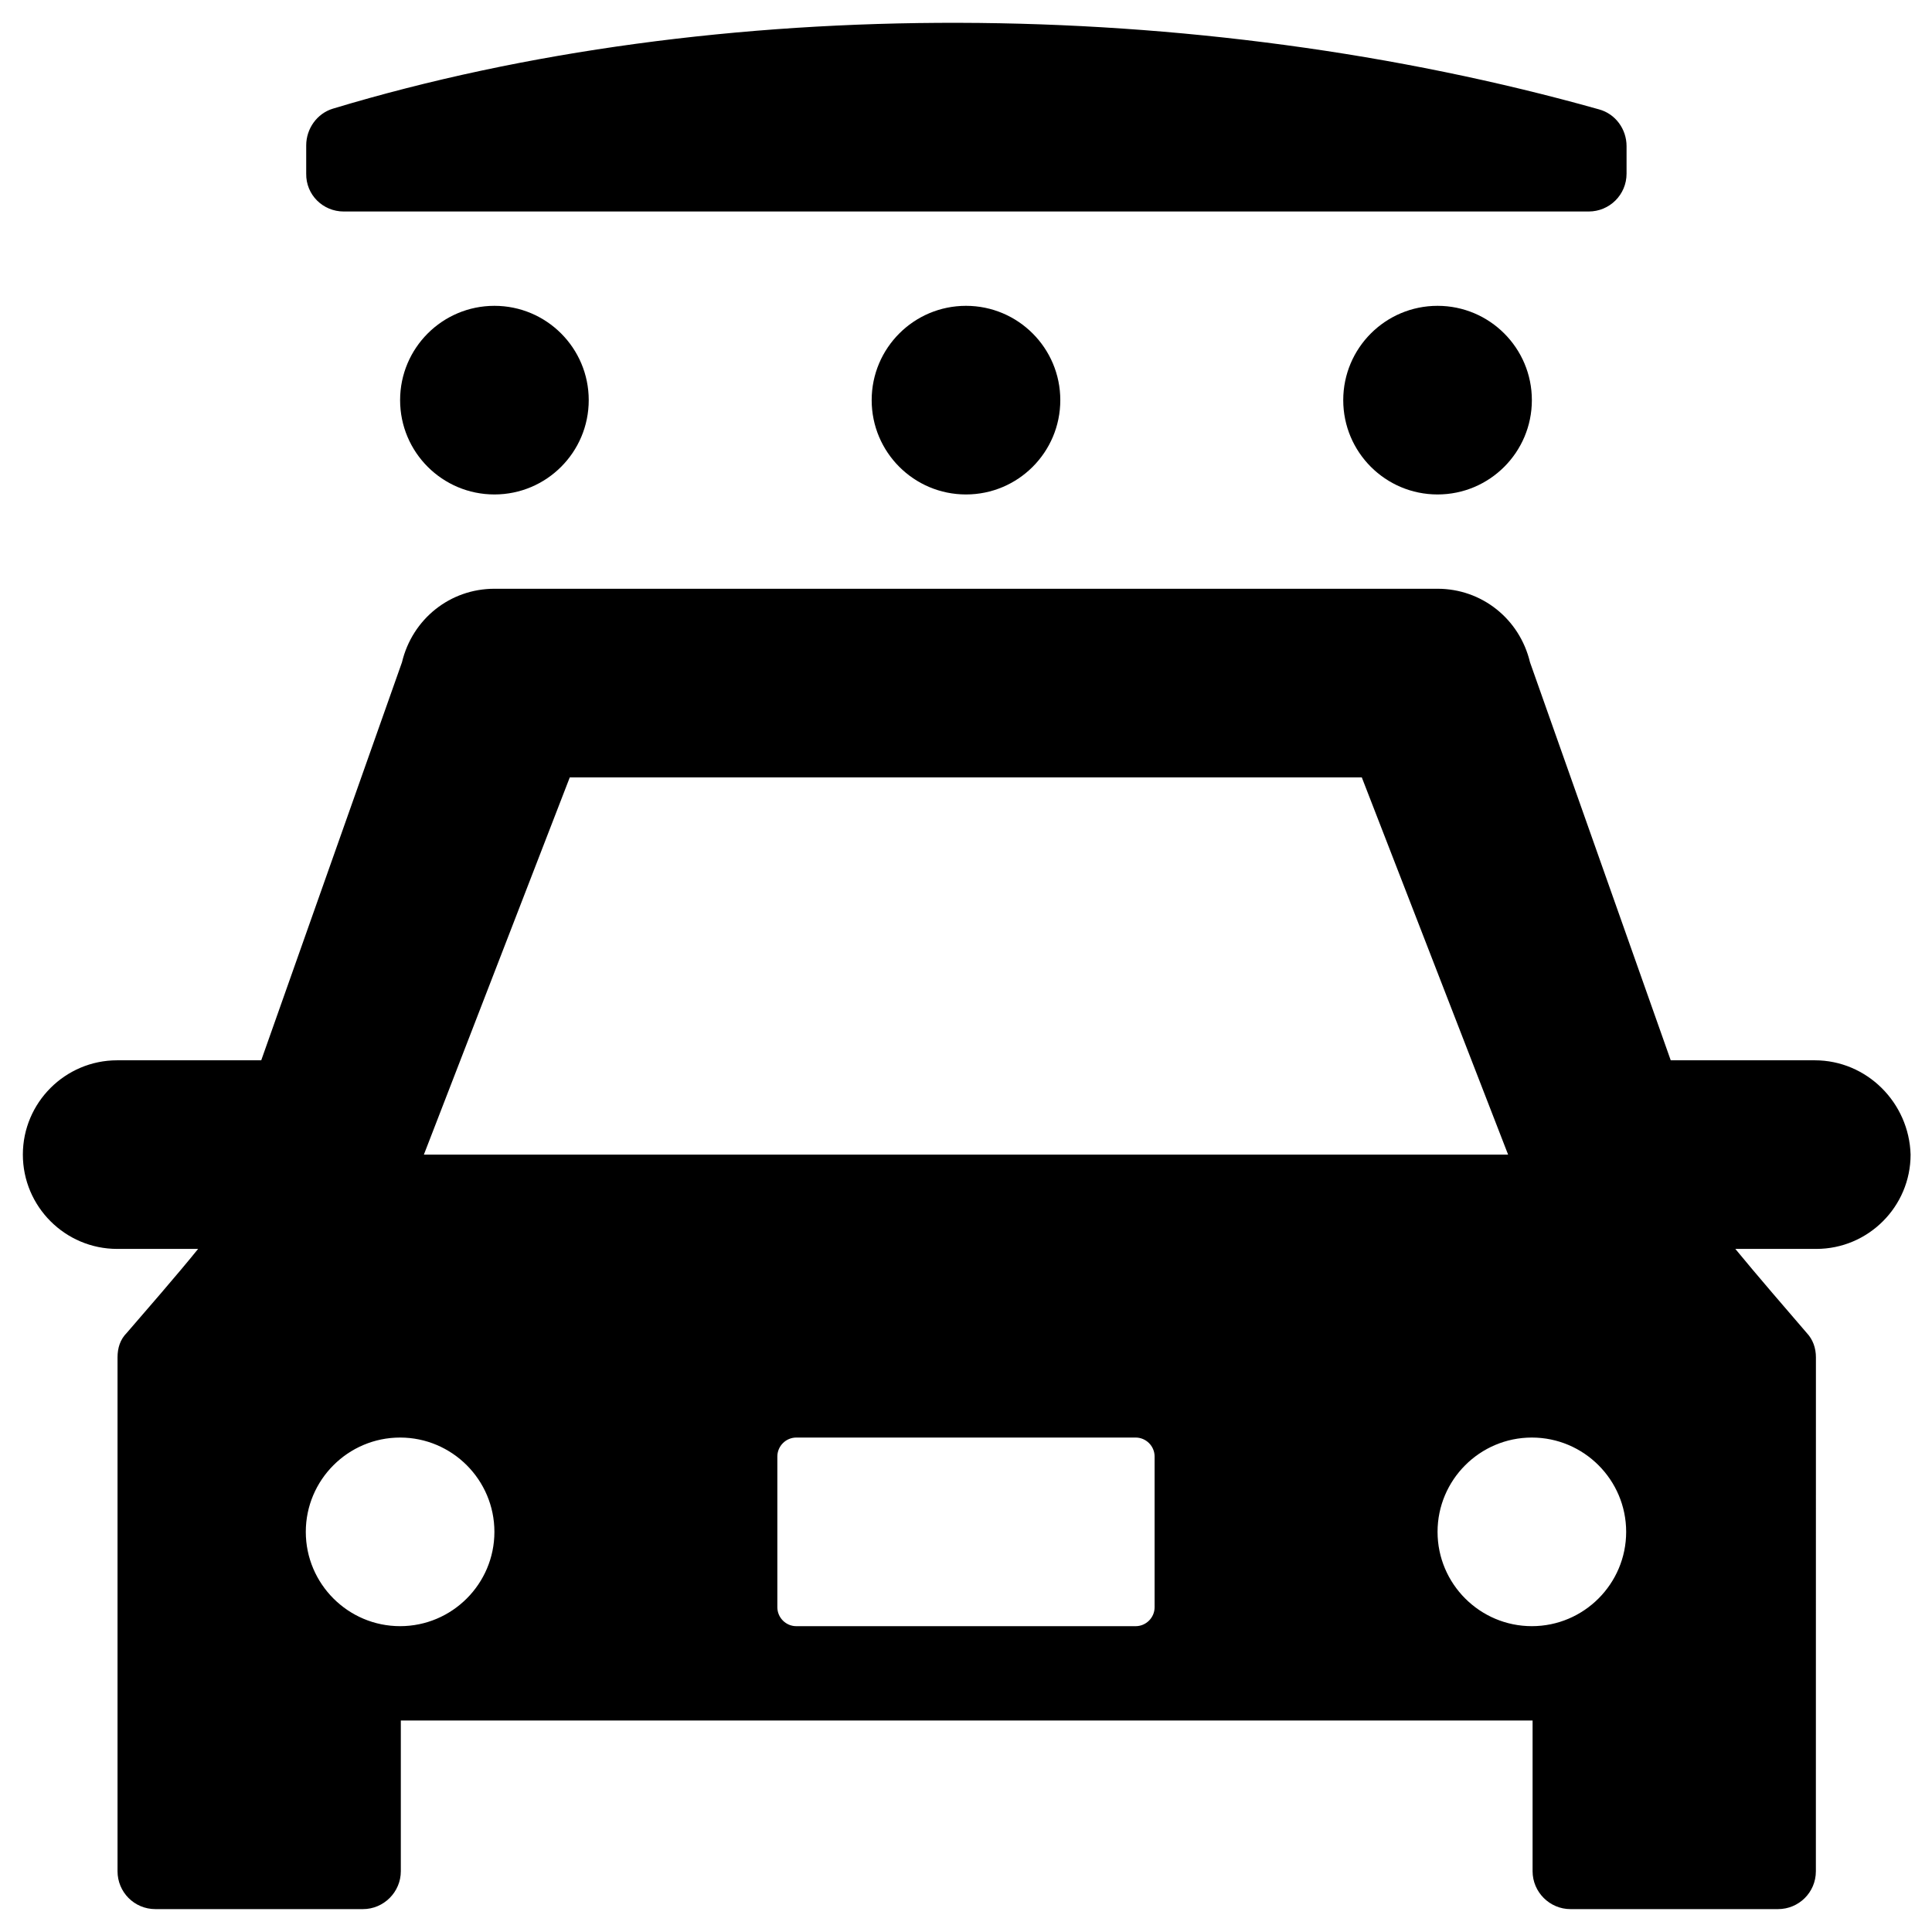
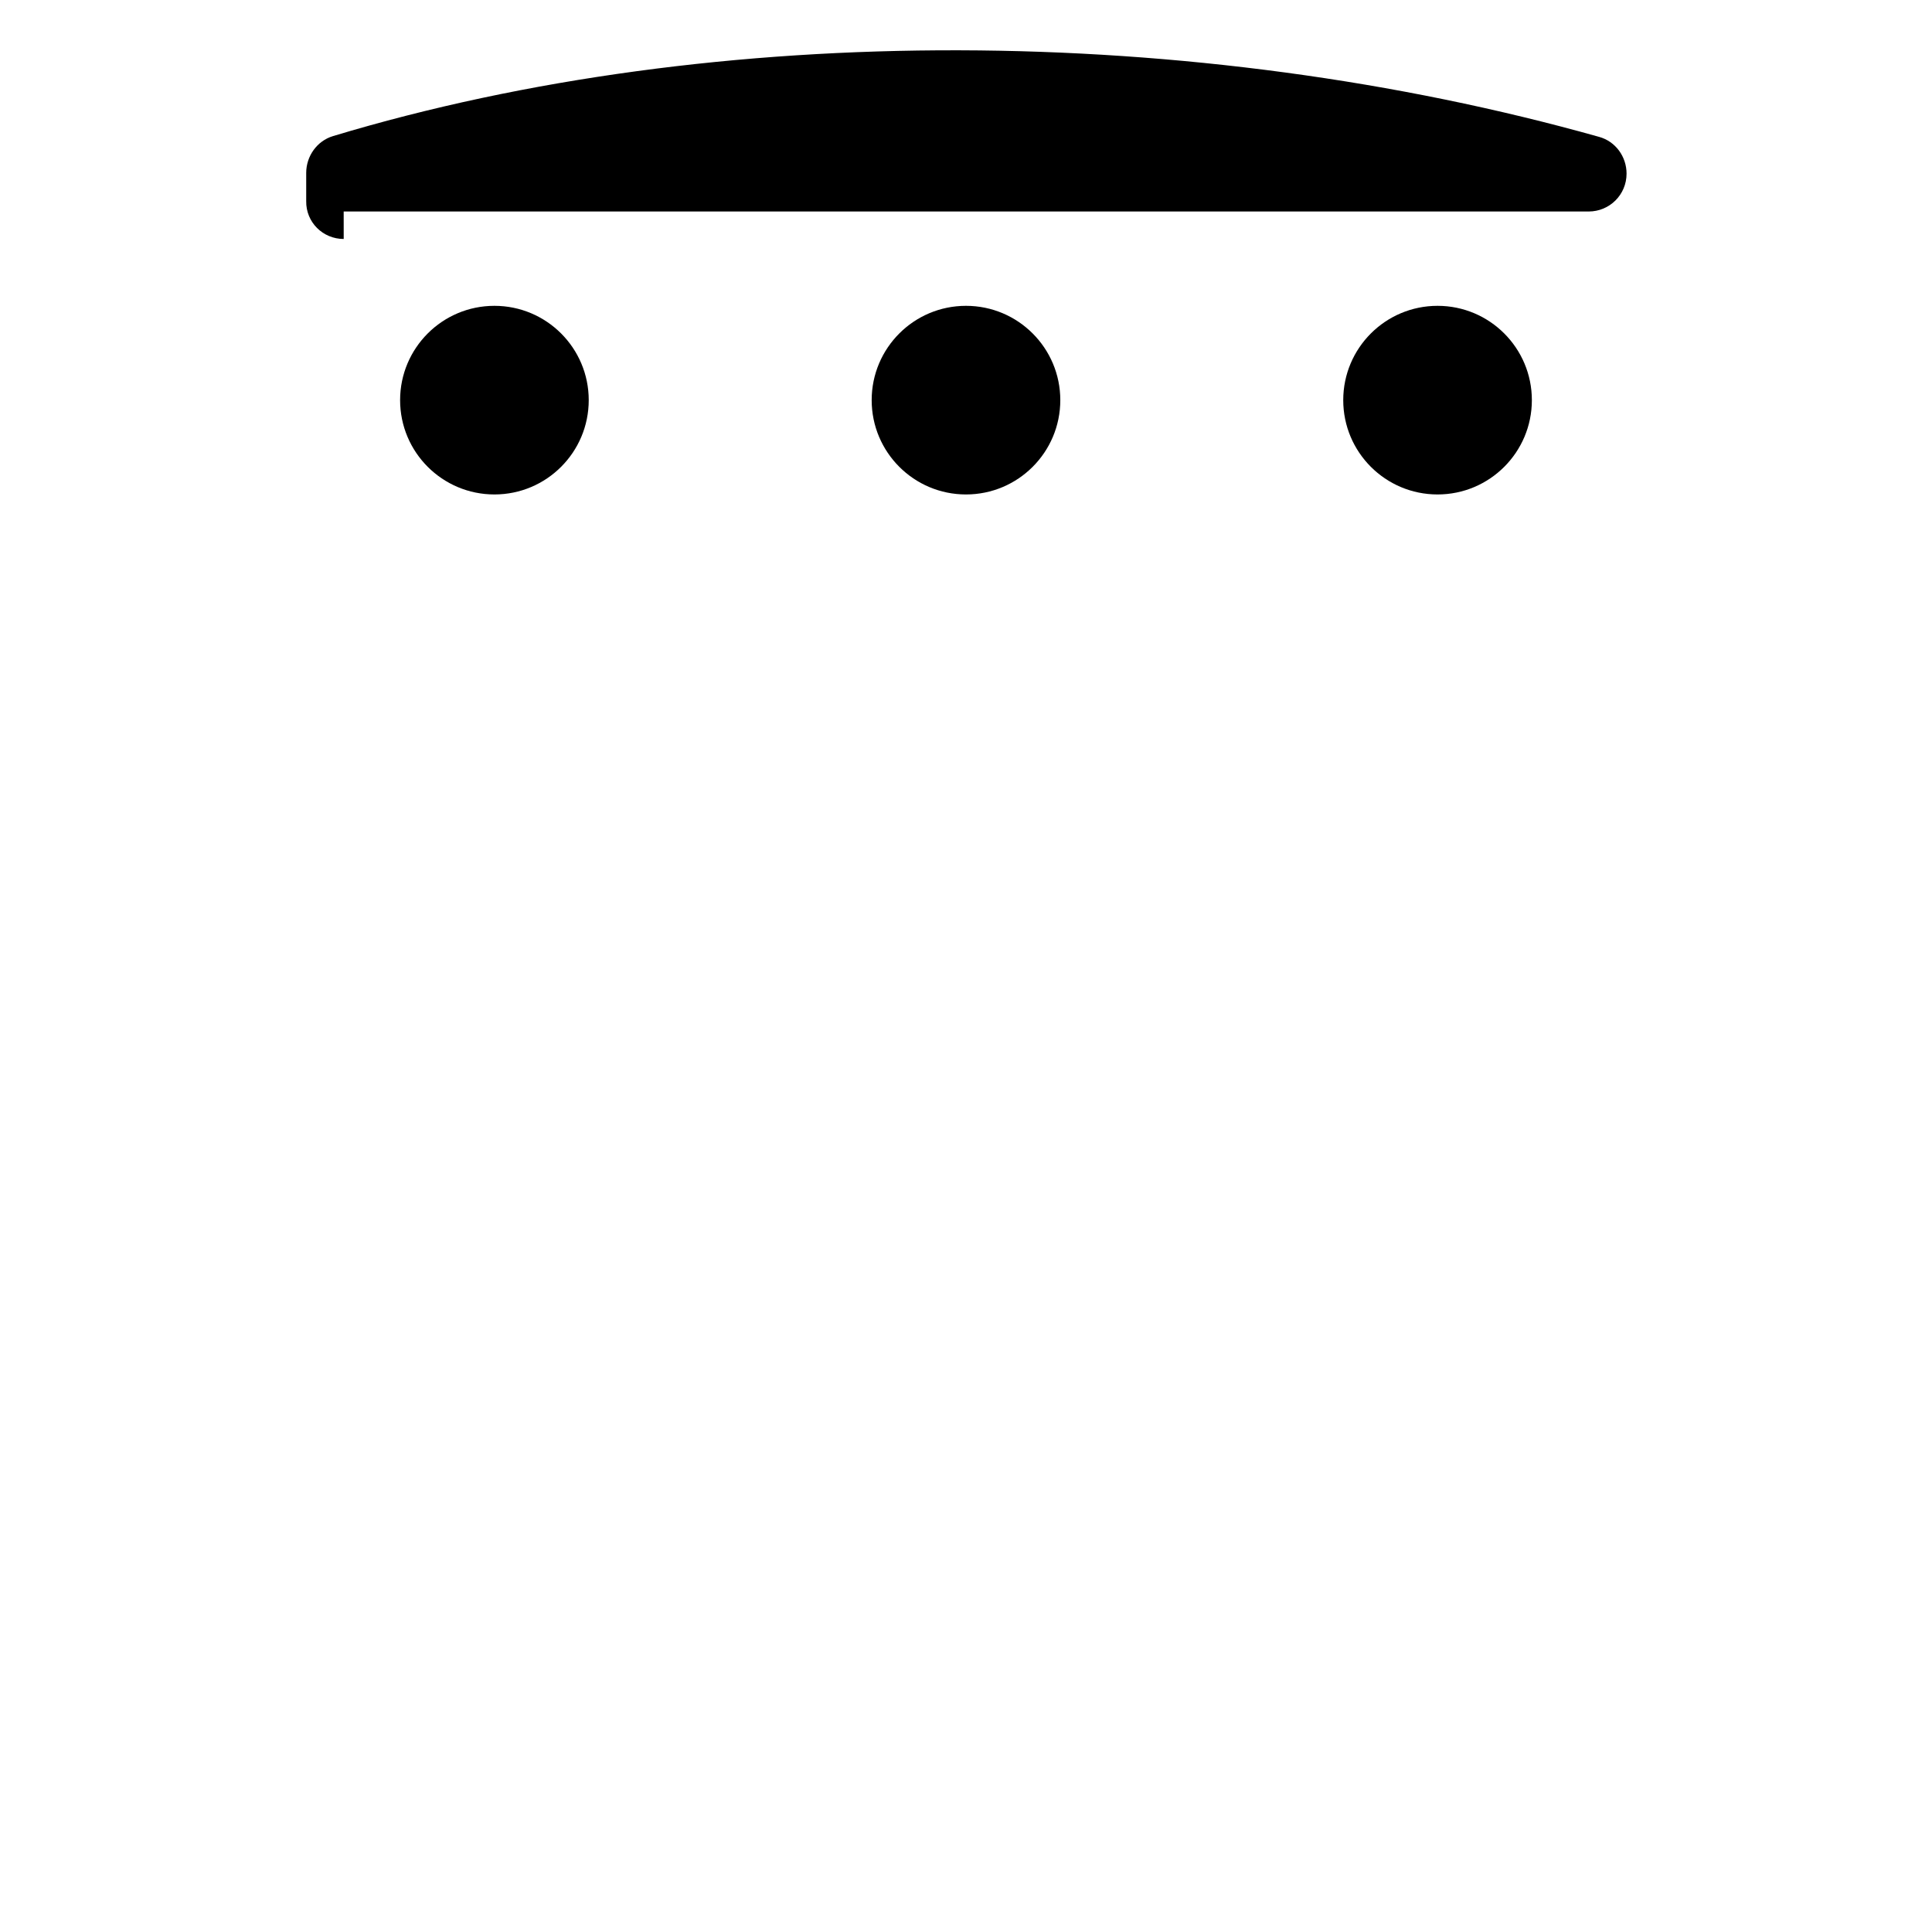
<svg xmlns="http://www.w3.org/2000/svg" fill="#000000" width="800px" height="800px" version="1.1" viewBox="144 144 512 512">
  <g>
-     <path d="m624.94 424.99h-38.18l-37.293-105.48c-2.754-11.512-12.793-19.484-24.5-19.484h-249.94c-11.711 0-21.746 7.969-24.5 19.484l-37.297 105.48h-38.18c-13.777 0-24.992 11.219-24.992 24.992 0 13.777 11.219 24.992 24.992 24.992h21.453c-5.312 6.594-14.562 17.219-18.895 22.238-1.77 1.77-2.461 4.035-2.461 6.496v136.19c0 5.512 4.43 10.035 10.035 10.035h55.004c5.512 0 10.035-4.527 10.035-10.035v-39.949h299.93v39.949c0 5.512 4.527 10.035 10.035 10.035h55.004c5.512 0 10.035-4.43 10.035-10.035l0.012-136.19c0-2.461-0.789-4.723-2.461-6.496-4.328-5.019-13.578-15.742-18.895-22.238h21.453c13.777 0 24.992-11.219 24.992-24.992-0.395-13.773-11.609-24.992-25.387-24.992zm-329.94-74.98h209.89l38.773 99.973h-287.33zm-44.969 224.94c-13.777 0-24.992-11.219-24.992-24.992 0-13.777 11.219-24.992 24.992-24.992 13.777 0 24.992 11.219 24.992 24.992 0.004 13.777-11.215 24.992-24.992 24.992zm199.95-5.016c0 2.754-2.262 5.019-5.019 5.019h-89.938c-2.754 0-5.019-2.262-5.019-5.019v-39.949c0-2.754 2.262-5.019 5.019-5.019h89.938c2.754 0 5.019 2.262 5.019 5.019zm99.977 5.016c-13.777 0-24.992-11.219-24.992-24.992 0-13.777 11.219-24.992 24.992-24.992 13.777 0 24.992 11.219 24.992 24.992 0 13.777-11.215 24.992-24.992 24.992z" />
-     <path d="m235.08 200.05h329.94c5.512 0 10.035-4.43 10.035-10.035v-7.281c0-4.527-2.953-8.562-7.281-9.742-107.06-30.113-233.5-31-335.54-0.199-4.231 1.277-7.086 5.312-7.086 9.742v7.477c-0.098 5.609 4.43 10.039 9.938 10.039z" />
+     <path d="m235.08 200.05h329.94c5.512 0 10.035-4.43 10.035-10.035c0-4.527-2.953-8.562-7.281-9.742-107.06-30.113-233.5-31-335.54-0.199-4.231 1.277-7.086 5.312-7.086 9.742v7.477c-0.098 5.609 4.43 10.039 9.938 10.039z" />
    <path d="m300.02 250.04c0 13.805-11.191 24.996-24.992 24.996-13.805 0-24.996-11.191-24.996-24.996 0-13.801 11.191-24.992 24.996-24.992 13.801 0 24.992 11.191 24.992 24.992" />
    <path d="m424.99 250.04c0 13.805-11.191 24.996-24.992 24.996-13.805 0-24.996-11.191-24.996-24.996 0-13.801 11.191-24.992 24.996-24.992 13.801 0 24.992 11.191 24.992 24.992" />
    <path d="m549.96 250.04c0 13.805-11.191 24.996-24.992 24.996-13.805 0-24.996-11.191-24.996-24.996 0-13.801 11.191-24.992 24.996-24.992 13.801 0 24.992 11.191 24.992 24.992" />
  </g>
</svg>